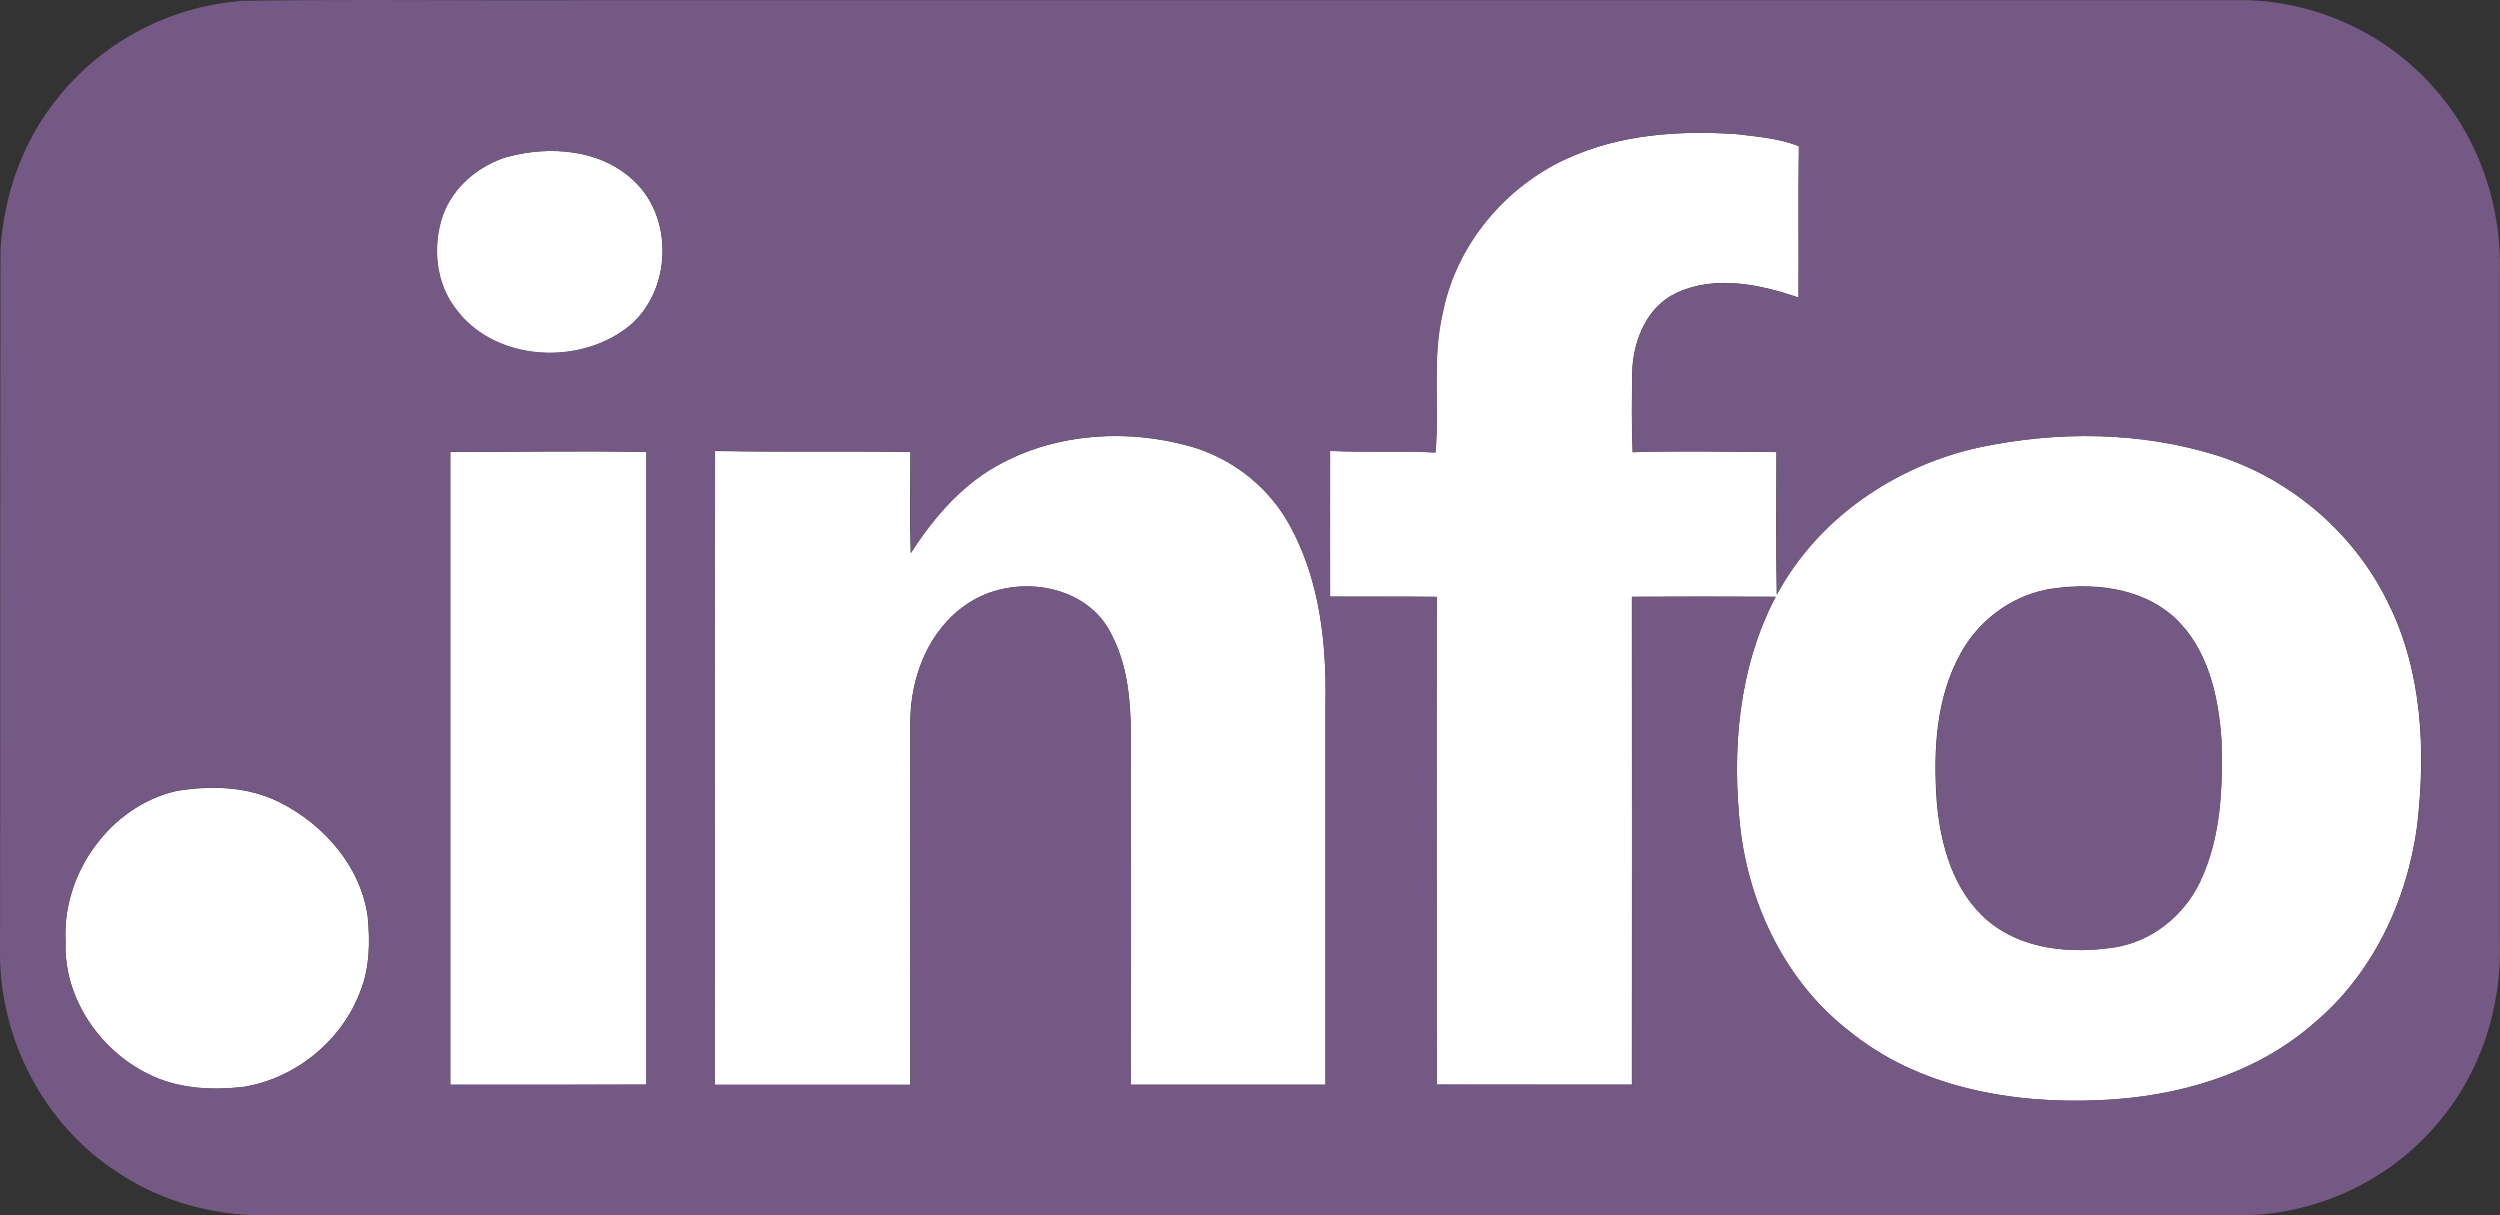
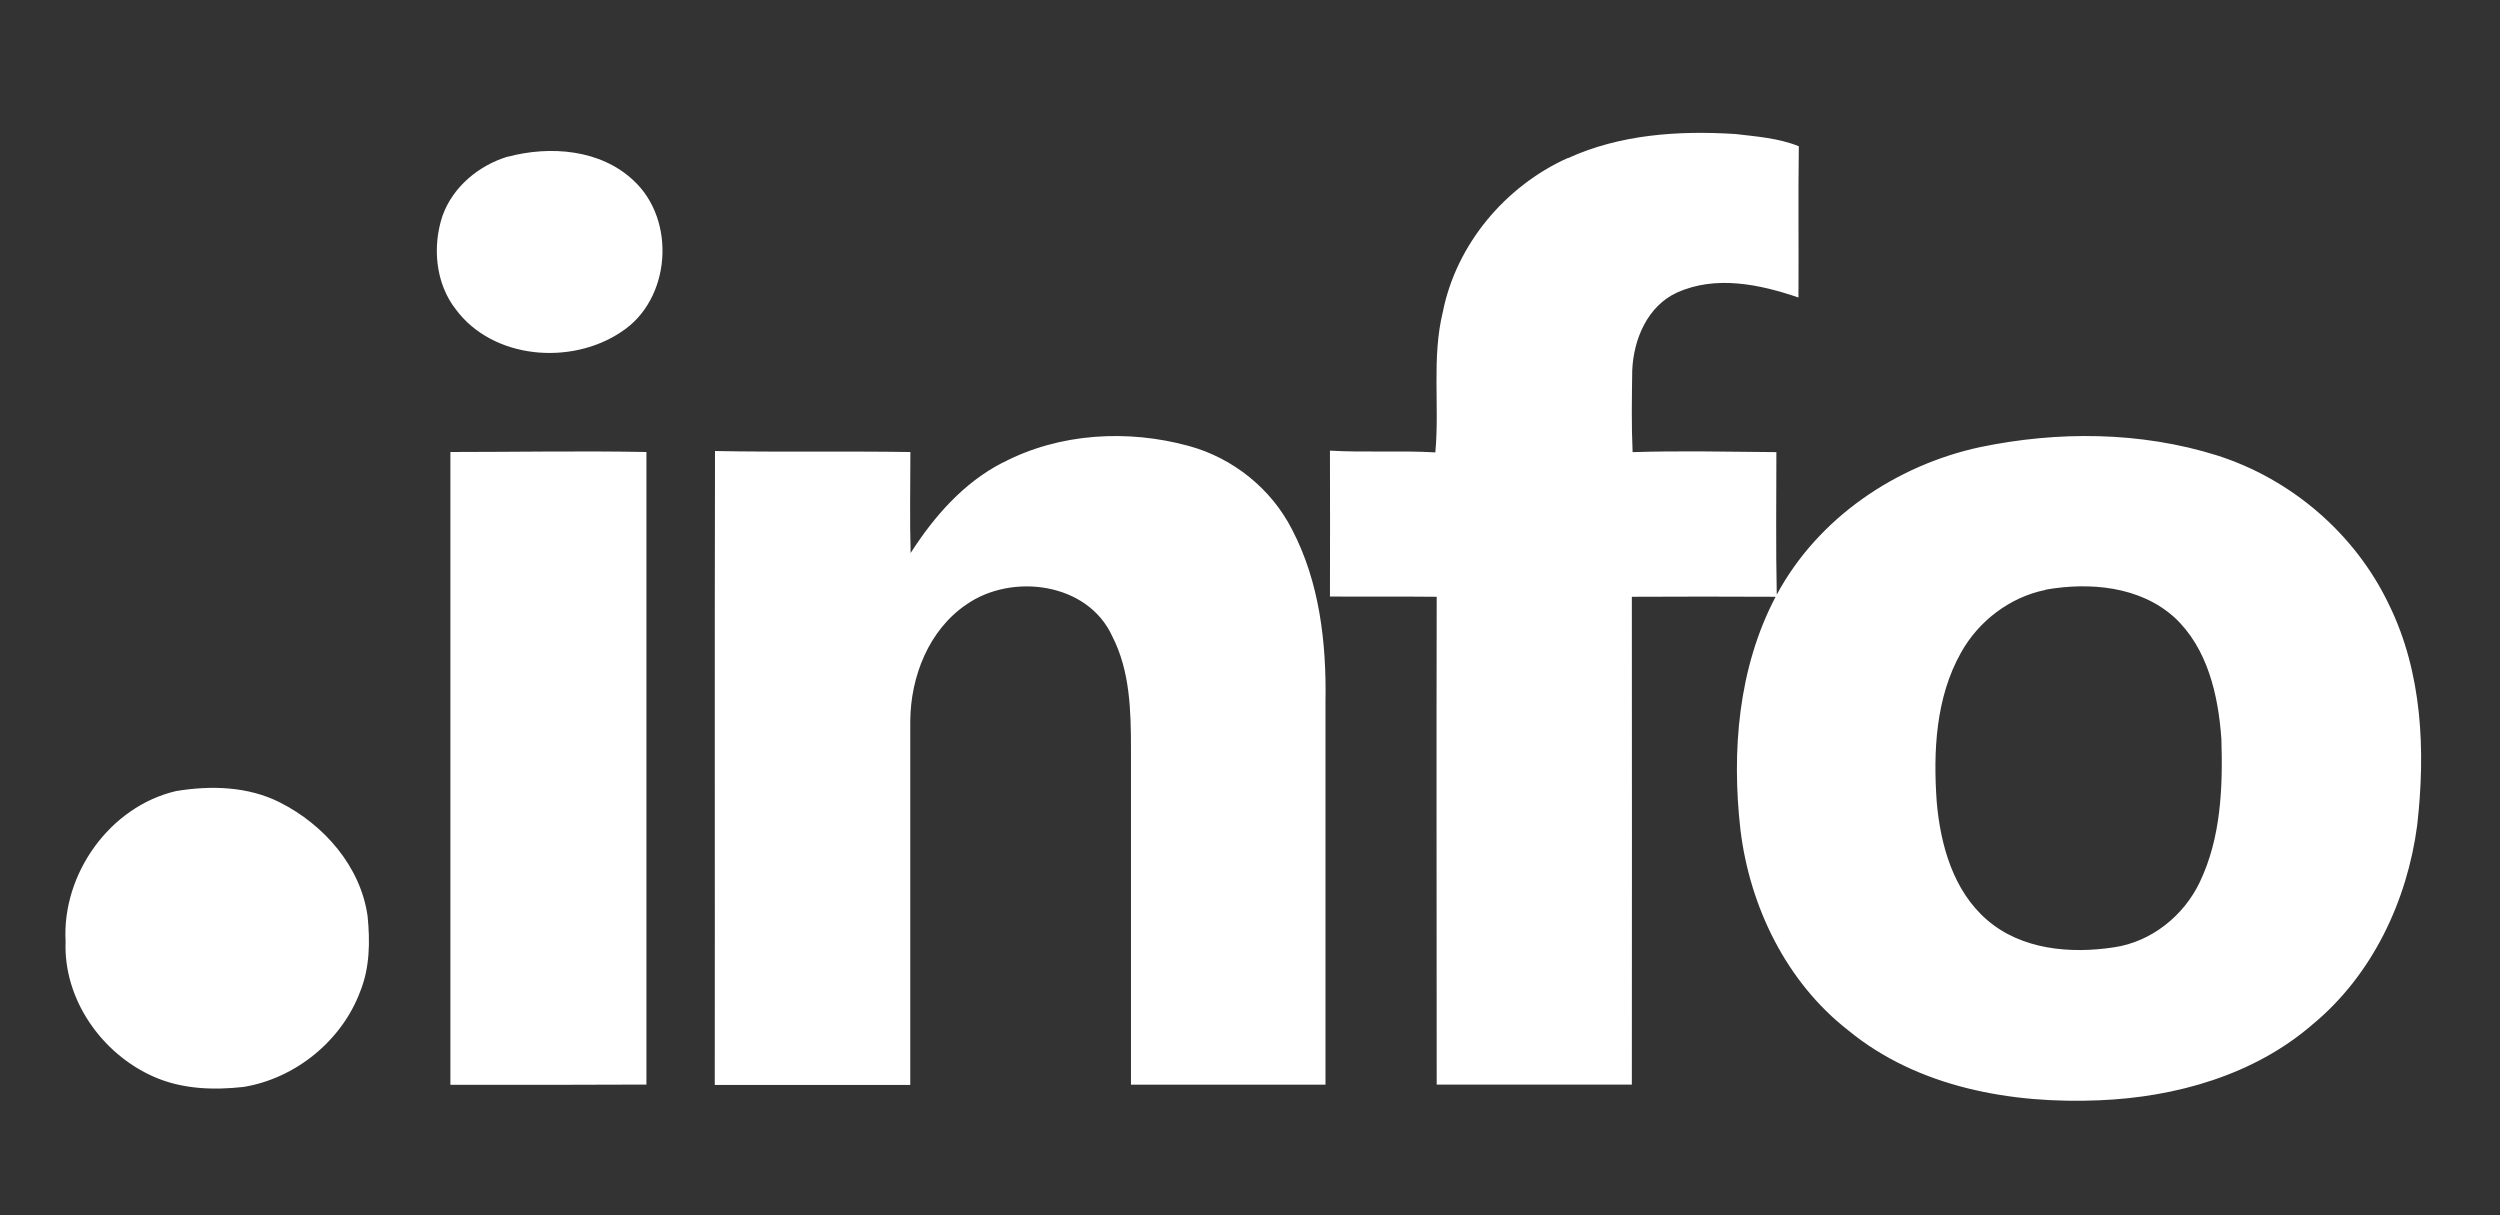
<svg xmlns="http://www.w3.org/2000/svg" version="1.1" id="Layer_1" x="0px" y="0px" viewBox="193.65 229.855 229.778 111.705" enable-background="new 193.65 229.855 229.778 111.705" xml:space="preserve">
  <rect x="193.65" y="229.855" width="229.778" height="111.705" fill="#333333" stroke="none" />
  <g>
    <path fill="#FFFFFF" d="M337.746,244.398c4.813-2.201,10.2-2.556,15.415-2.224c1.948,0.229,3.977,0.378,5.821,1.123   c-0.068,4.642,0,9.283-0.034,13.902c-3.553-1.215-7.587-2.063-11.151-0.458c-2.728,1.238-4.011,4.31-4.126,7.163   c-0.034,2.499-0.08,5.008,0.035,7.507c4.4-0.138,8.824-0.035,13.214,0c0,4.355-0.058,8.733,0.034,13.1   c3.782-7.037,10.934-11.885,18.681-13.558c7.151-1.49,14.75-1.444,21.775,0.756c6.854,2.178,12.722,7.22,15.815,13.718   c3.072,6.258,3.37,13.455,2.591,20.286c-0.917,6.957-4.126,13.753-9.593,18.28c-5.387,4.676-12.606,6.705-19.621,6.991   c-8.068,0.344-16.709-1.18-23.093-6.441c-5.673-4.424-9.031-11.346-9.891-18.406c-0.825-7.243-0.206-14.899,3.231-21.431   c-4.412-0.023-8.824-0.023-13.214,0c0.023,14.933,0,29.889,0,44.834c-5.959,0-11.953,0-17.936,0c0-14.956-0.035-29.913,0-44.834   c-3.267-0.035-6.533,0-9.811-0.023c0.022-4.47,0-8.939,0-13.409c3.231,0.184,6.464-0.023,9.685,0.161   c0.4-4.287-0.344-8.665,0.688-12.905c1.237-6.212,5.73-11.552,11.461-14.143 M381.652,284.075   c-3.278,0.665-6.155,2.865-7.771,5.776c-2.315,4.126-2.556,9.054-2.224,13.707c0.344,3.954,1.513,8.16,4.619,10.842   c3.174,2.75,7.678,3.14,11.689,2.521c3.415-0.504,6.395-2.888,7.873-5.994c1.948-4.08,2.121-8.71,1.983-13.134   c-0.275-4.011-1.261-8.366-4.321-11.197c-3.174-2.865-7.793-3.254-11.839-2.544L381.652,284.075z M240.33,244.261   c3.862-1.032,8.504-0.688,11.541,2.177c3.977,3.667,3.438,10.979-1.123,13.925c-4.607,3.094-11.782,2.521-15.197-2.063   c-1.879-2.407-2.178-5.776-1.227-8.618c0.952-2.659,3.324-4.619,5.994-5.433L240.33,244.261z M285.829,272.374   c5.203-2.728,11.484-3.071,17.111-1.524c4.045,1.111,7.564,3.931,9.466,7.679c2.521,4.813,3.163,10.395,3.071,15.781   c0,11.747,0,23.494,0,35.241c-5.959,0-11.918,0-17.878,0c0-10.28,0-20.56,0-30.829c0-3.507-0.08-7.197-1.719-10.383   c-2.247-4.951-9.226-5.845-13.409-2.922c-3.461,2.349-5.123,6.624-5.157,10.693c0,11.151,0,22.302,0,33.465   c-5.982,0-11.977,0-17.97,0c0.023-19.426-0.023-38.852,0.023-58.266c5.982,0.115,11.965,0,17.958,0.092   c0,3.095-0.068,6.189,0.023,9.283c2.143-3.347,4.859-6.464,8.458-8.309H285.829z M235.036,271.399c6.005,0,12.034-0.114,18.027,0   c0,19.392,0,38.76,0,58.14c-5.994,0.034-12.011,0.023-18.016,0.023c0-19.369,0-38.76,0-58.151L235.036,271.399z M209.845,302.561   c3.187-0.527,6.613-0.436,9.547,1.054c4.034,2.04,7.404,5.868,8.045,10.452c0.229,2.327,0.207,4.733-0.688,6.934   c-1.696,4.527-5.959,7.977-10.716,8.756c-2.773,0.31-5.662,0.206-8.251-0.94c-4.791-2.108-8.321-7.128-8.103-12.446   C199.335,310.183,203.748,303.971,209.845,302.561L209.845,302.561z" />
-     <path fill="#745984" d="M215.541,229.935c11.002-0.172,22.004,0,33.007-0.068c50.461,0,100.934,0,151.396,0   c6.716,0.114,13.317,3.209,17.649,8.332c4.011,4.607,6.017,10.773,5.822,16.847c0,20.446,0,40.915,0,61.361   c0.194,6.04-1.8,12.194-5.788,16.767c-4.24,5.043-10.658,8.114-17.226,8.367c-60.489,0-120.956,0-181.422,0   c-5.123,0.206-10.314-1.089-14.555-3.966c-6.762-4.355-10.842-12.309-10.773-20.285c0.046-21.5,0-42.978,0.046-64.478   c0.298-4.997,2.029-9.948,5.192-13.868c4.011-5.123,10.2-8.423,16.664-8.974 M337.746,244.41   c-5.73,2.59-10.223,7.931-11.461,14.143c-1.031,4.24-0.286,8.618-0.688,12.905c-3.231-0.184-6.464,0.022-9.685-0.149   c-0.022,4.47,0,8.917,0,13.386c3.267,0,6.533,0,9.811,0.023c-0.034,14.933,0,29.878,0,44.812c5.96,0.034,11.954,0,17.937,0.022   c-0.023-14.956,0-29.912,0-44.845c4.389-0.023,8.79-0.023,13.202,0c-3.438,6.532-4.057,14.188-3.231,21.431   c0.859,7.071,4.217,13.982,9.891,18.406c6.383,5.272,15.013,6.785,23.093,6.418c7.025-0.275,14.211-2.292,19.621-6.991   c5.455-4.527,8.687-11.3,9.592-18.28c0.803-6.796,0.481-13.982-2.59-20.263c-3.095-6.487-8.962-11.541-15.815-13.707   c-7.025-2.201-14.624-2.258-21.775-0.757c-7.747,1.673-14.898,6.51-18.681,13.558c-0.092-4.378-0.023-8.745-0.034-13.123   c-4.401,0-8.825-0.114-13.215,0.023c-0.114-2.499-0.068-5.008-0.034-7.507c0.114-2.865,1.398-5.925,4.126-7.163   c3.553-1.604,7.609-0.757,11.151,0.458c0.034-4.641-0.034-9.283,0.034-13.913c-1.834-0.745-3.862-0.882-5.822-1.123   c-5.203-0.344-10.612,0.023-15.403,2.224 M240.353,244.249c-2.659,0.802-5.042,2.751-5.994,5.421   c-0.963,2.831-0.653,6.189,1.226,8.596c3.416,4.584,10.59,5.157,15.186,2.086c4.539-2.945,5.1-10.269,1.112-13.914   c-3.037-2.865-7.679-3.209-11.541-2.177 M285.841,272.374c-3.599,1.834-6.304,4.962-8.458,8.321c-0.092-3.095,0-6.212-0.035-9.306   c-6.005-0.092-11.988,0.023-17.97-0.115c-0.046,19.426,0,38.852-0.023,58.266c5.994,0,11.988,0,17.993,0   c0-11.151-0.023-22.314,0-33.465c0-4.057,1.673-8.332,5.123-10.658c4.195-2.934,11.174-2.04,13.432,2.911   c1.604,3.186,1.719,6.876,1.696,10.372c0,10.292,0.023,20.572,0,30.852c5.96,0,11.919,0,17.878,0c0-11.747,0-23.494,0-35.241   c0.092-5.387-0.538-10.968-3.094-15.793c-1.902-3.748-5.409-6.567-9.455-7.679c-5.616-1.547-11.896-1.203-17.111,1.524    M235.024,271.388c0,19.391,0,38.771,0,58.151c6.005,0,12.034,0,18.028,0c0-19.392,0-38.76,0-58.14   c-5.994-0.137-12.011-0.023-18.016-0.023 M209.845,302.55c-6.097,1.398-10.509,7.598-10.166,13.798   c-0.229,5.318,3.324,10.338,8.114,12.446c2.59,1.146,5.478,1.261,8.251,0.952c4.779-0.768,9.02-4.218,10.728-8.745   c0.882-2.201,0.894-4.607,0.688-6.934c-0.653-4.584-4.011-8.412-8.057-10.463c-2.934-1.49-6.361-1.604-9.547-1.066L209.845,302.55z    M381.675,284.086c4.034-0.71,8.664-0.321,11.839,2.544c3.071,2.842,4.046,7.174,4.32,11.197c0.138,4.424-0.022,9.054-1.982,13.123   c-1.49,3.095-4.47,5.479-7.885,5.994c-3.988,0.596-8.504,0.206-11.69-2.521c-3.094-2.693-4.263-6.911-4.584-10.853   c-0.344-4.642-0.114-9.57,2.212-13.719c1.604-2.922,4.493-5.123,7.771-5.788V284.086z" />
  </g>
</svg>